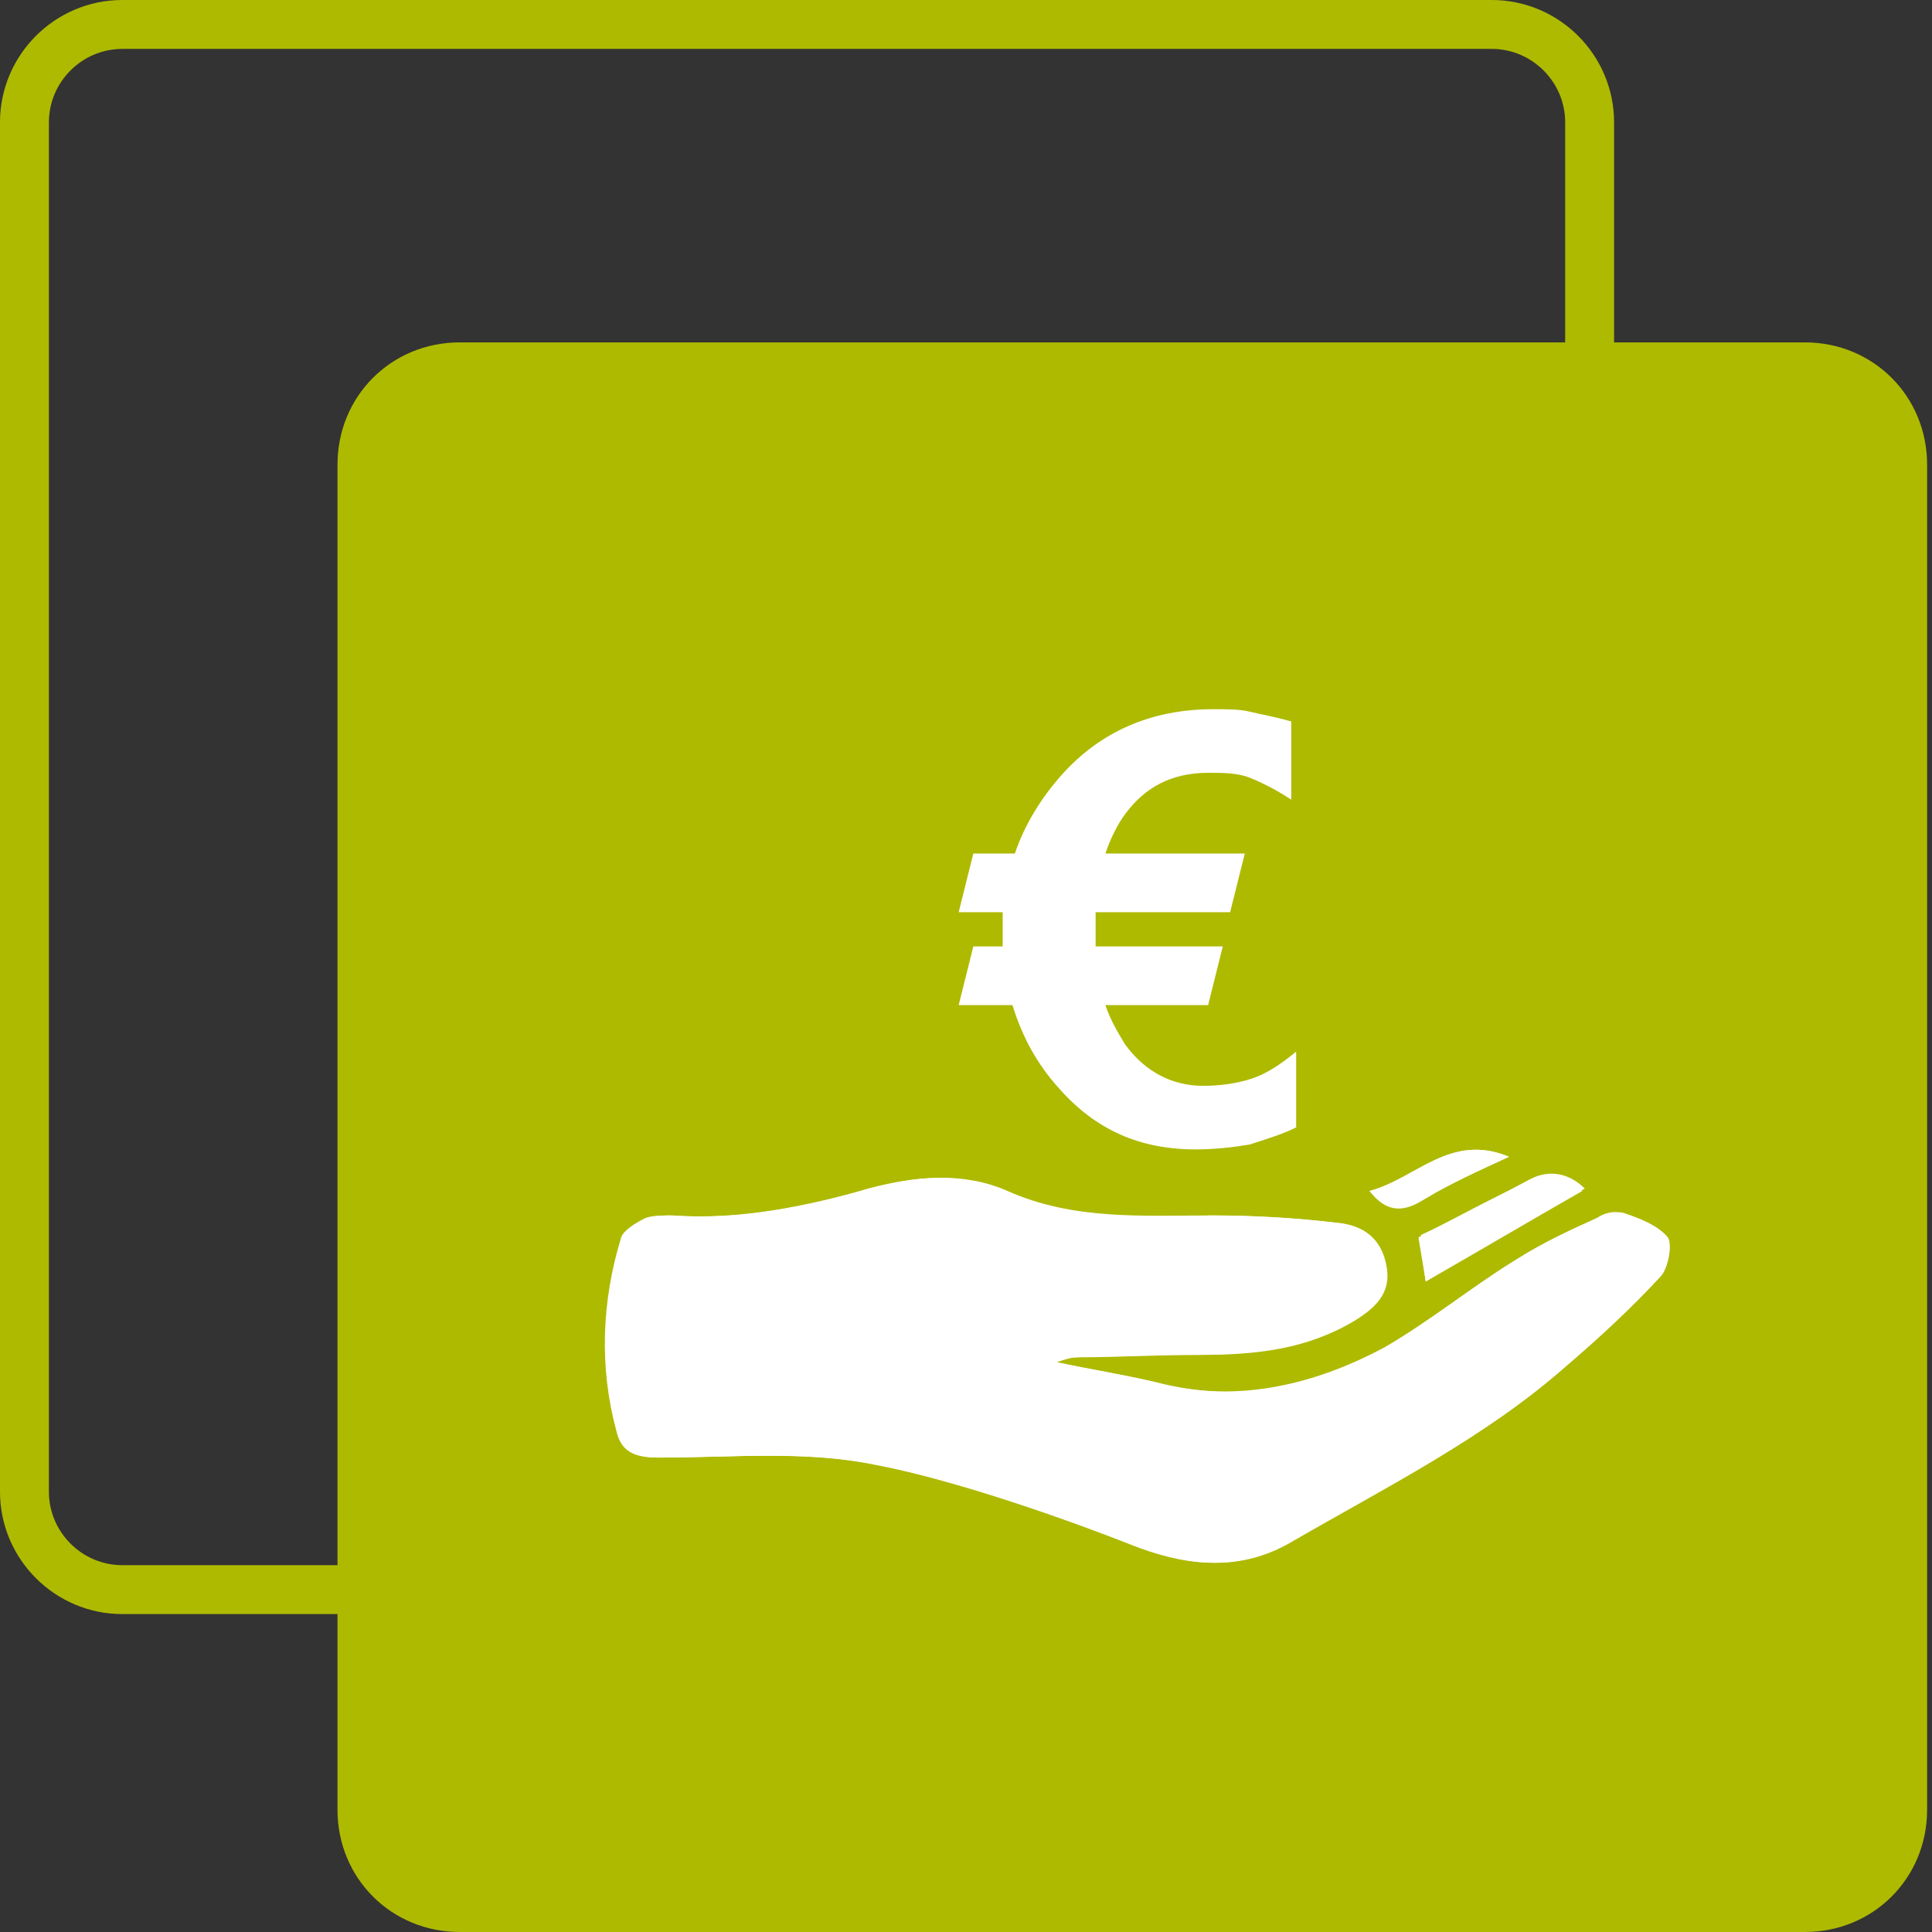
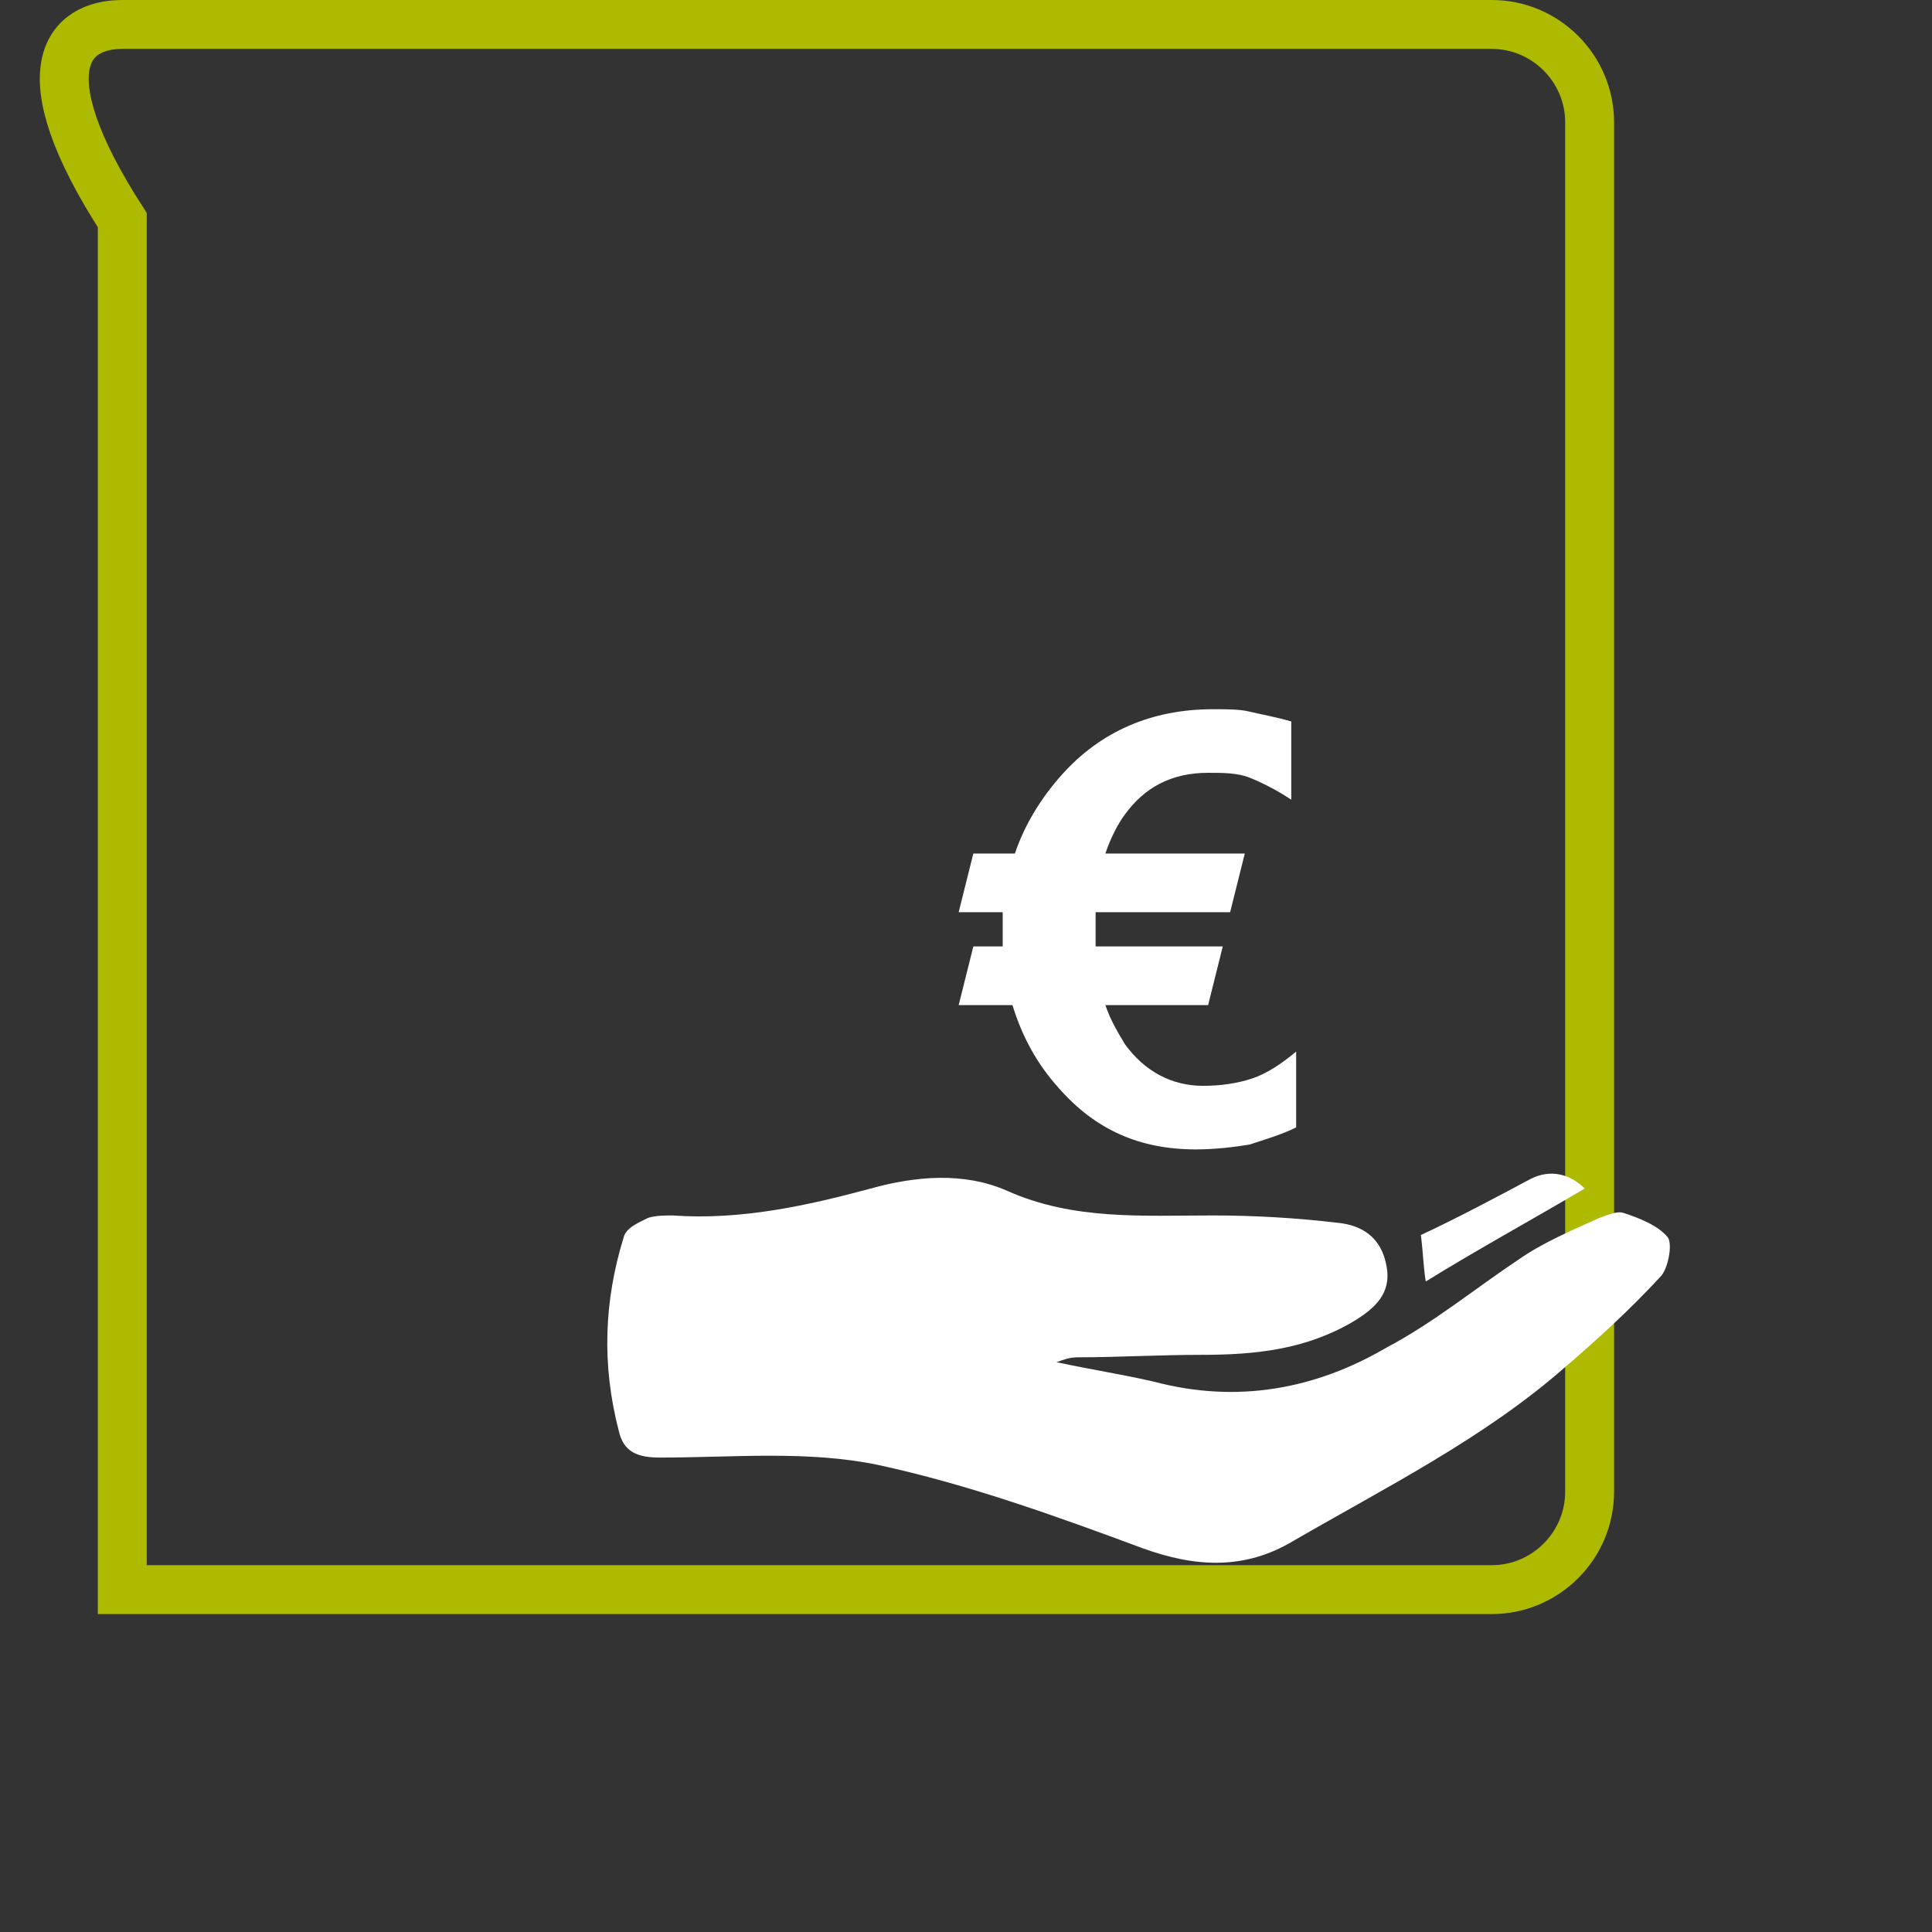
<svg xmlns="http://www.w3.org/2000/svg" xmlns:xlink="http://www.w3.org/1999/xlink" version="1.1" id="Livello_1" x="0px" y="0px" width="79px" height="79px" viewBox="0 0 79 79" style="enable-background:new 0 0 79 79;" xml:space="preserve">
  <rect x="0" y="0" width="79" height="79" fill="#333333" stroke="none" />
  <style type="text/css">
	.st0{fill:none;stroke:#AEBA00;stroke-width:2;}
	.st1{fill:#AEBA00;}
	.st2{fill:#FFFFFF;}
</style>
  <g id="Raggruppa_599" transform="translate(-421 -3767)">
-     <path id="Rettangolo_460" class="st0" d="M426,3768h56c2.2,0,4,1.8,4,4v56c0,2.2-1.8,4-4,4h-56c-2.2,0-4-1.8-4-4v-56   C422,3769.8,423.8,3768,426,3768z" />
-     <path id="Tracciato_862" class="st1" d="M439.8,3781h55c2.8,0,5,2.2,5,5v55c0,2.8-2.2,5-5,5h-55c-2.8,0-5-2.2-5-5v-55   C434.8,3783.2,437,3781,439.8,3781" />
+     <path id="Rettangolo_460" class="st0" d="M426,3768h56c2.2,0,4,1.8,4,4v56c0,2.2-1.8,4-4,4h-56v-56   C422,3769.8,423.8,3768,426,3768z" />
    <g id="Raggruppa_603" transform="translate(445.781 3791.925)">
      <g>
        <defs>
          <rect id="SVGID_1_" x="0" y="0" width="43.4" height="43.2" />
        </defs>
        <clipPath id="SVGID_00000183928681175356771970000007940751912307411887_">
          <use xlink:href="#SVGID_1_" style="overflow:visible;" />
        </clipPath>
      </g>
    </g>
  </g>
-   <path class="st2" d="M43.2,55.7c0.3-0.1,0.6-0.2,0.8-0.2c1.7-0.1,3.4-0.1,5-0.1c2.2,0,4.4-0.3,6.3-1.4c0.8-0.5,1.5-1.1,1.3-2.2  c-0.2-1.1-1-1.7-2-1.8c-1.7-0.2-3.4-0.3-5.1-0.3c-2.8,0.1-5.7,0.3-8.4-1c-1.8-0.8-3.7-0.6-5.6-0.1c-2.7,0.8-5.3,1.3-8.1,1.1  c-0.3,0-0.7,0-1,0.1c-0.4,0.2-0.9,0.5-1,0.8c-0.8,2.6-0.9,5.3-0.2,7.9c0.2,0.9,0.8,1.1,1.7,1.1c3,0,6-0.3,8.9,0.3  c3.7,0.7,7.2,2,10.8,3.4c2.2,0.8,4.2,0.9,6.2-0.3c3.8-2.2,7.7-4.2,11.1-7.1c1.3-1.2,2.7-2.4,3.9-3.7c0.3-0.4,0.6-1.3,0.3-1.6  c-0.4-0.5-1.1-0.7-1.8-1c-0.3-0.1-0.7,0-1,0.2c-1.1,0.5-2.2,1-3.3,1.7c-1.8,1.1-3.5,2.5-5.4,3.6c-3,1.6-6.2,2.3-9.5,1.4  C45.9,56.2,44.6,56,43.2,55.7z M58.3,52.4c2.1-1.2,4.3-2.5,6.4-3.7c-0.6-0.6-1.3-0.8-2.2-0.4c-1.5,0.7-3,1.5-4.5,2.3  C58.1,51.2,58.2,51.8,58.3,52.4z M61.7,47.3c-2.4-1-3.8,0.9-5.7,1.4c0.7,0.9,1.4,0.9,2.3,0.3C59.3,48.4,60.4,47.9,61.7,47.3z" />
  <path class="st2" d="M43.2,55.7c1.4,0.3,2.7,0.5,4,0.8c3.4,0.9,6.6,0.3,9.5-1.4c1.9-1,3.6-2.4,5.4-3.6c1-0.7,2.2-1.2,3.3-1.7  c0.3-0.1,0.7-0.3,1-0.2c0.6,0.2,1.4,0.5,1.8,1c0.2,0.3,0,1.3-0.3,1.6c-1.2,1.3-2.5,2.5-3.9,3.7c-3.3,2.9-7.3,4.9-11.1,7.1  c-2,1.2-4,1.1-6.2,0.3c-3.5-1.3-7.1-2.6-10.8-3.4c-2.9-0.6-5.9-0.3-8.9-0.3c-0.9,0-1.5-0.2-1.7-1.1c-0.7-2.7-0.6-5.3,0.2-7.9  c0.1-0.4,0.6-0.6,1-0.8c0.3-0.1,0.7-0.1,1-0.1c2.8,0.2,5.5-0.4,8.1-1.1c1.8-0.5,3.8-0.7,5.6,0.1c2.7,1.2,5.5,1,8.4,1  c1.7,0,3.4,0.1,5.1,0.3c1,0.1,1.8,0.6,2,1.8c0.2,1.1-0.5,1.7-1.3,2.2c-2,1.2-4.1,1.4-6.3,1.4c-1.7,0-3.4,0.1-5,0.1  C43.7,55.5,43.5,55.6,43.2,55.7z" />
  <path class="st2" d="M58.3,52.4c-0.1-0.6-0.1-1.1-0.2-1.9c1.5-0.7,3-1.5,4.5-2.3c0.8-0.4,1.6-0.2,2.2,0.4  C62.6,49.9,60.4,51.1,58.3,52.4z" />
-   <path class="st2" d="M61.7,47.3c-1.3,0.6-2.4,1.1-3.4,1.7c-0.9,0.5-1.5,0.5-2.3-0.3C57.9,48.2,59.3,46.3,61.7,47.3z" />
  <path class="st2" d="M53,46.1c-0.6,0.3-1.3,0.5-1.9,0.7c-0.6,0.1-1.4,0.2-2.2,0.2c-2.3,0-4.1-0.8-5.6-2.5c-0.9-1-1.5-2.1-1.9-3.4  h-2.2l0.6-2.4h1.2v-0.3c0-0.4,0-0.7,0-1.1h-1.8l0.6-2.4h1.7c0.4-1.2,1.1-2.3,1.9-3.2c1.6-1.8,3.7-2.7,6.2-2.7c0.6,0,1.1,0,1.5,0.1  c0.4,0.1,1,0.2,1.7,0.4v3.2c-0.6-0.4-1.2-0.7-1.7-0.9c-0.5-0.2-1.1-0.2-1.7-0.2c-1.5,0-2.6,0.6-3.4,1.7c-0.3,0.4-0.6,1-0.8,1.6h5.7  l-0.6,2.4h-5.5l0,0.8v0.6H50l-0.6,2.4h-4.2c0.2,0.6,0.5,1.1,0.8,1.6c0.8,1.1,1.9,1.7,3.2,1.7c0.7,0,1.4-0.1,2-0.3  c0.6-0.2,1.2-0.6,1.8-1.1V46.1z" />
</svg>